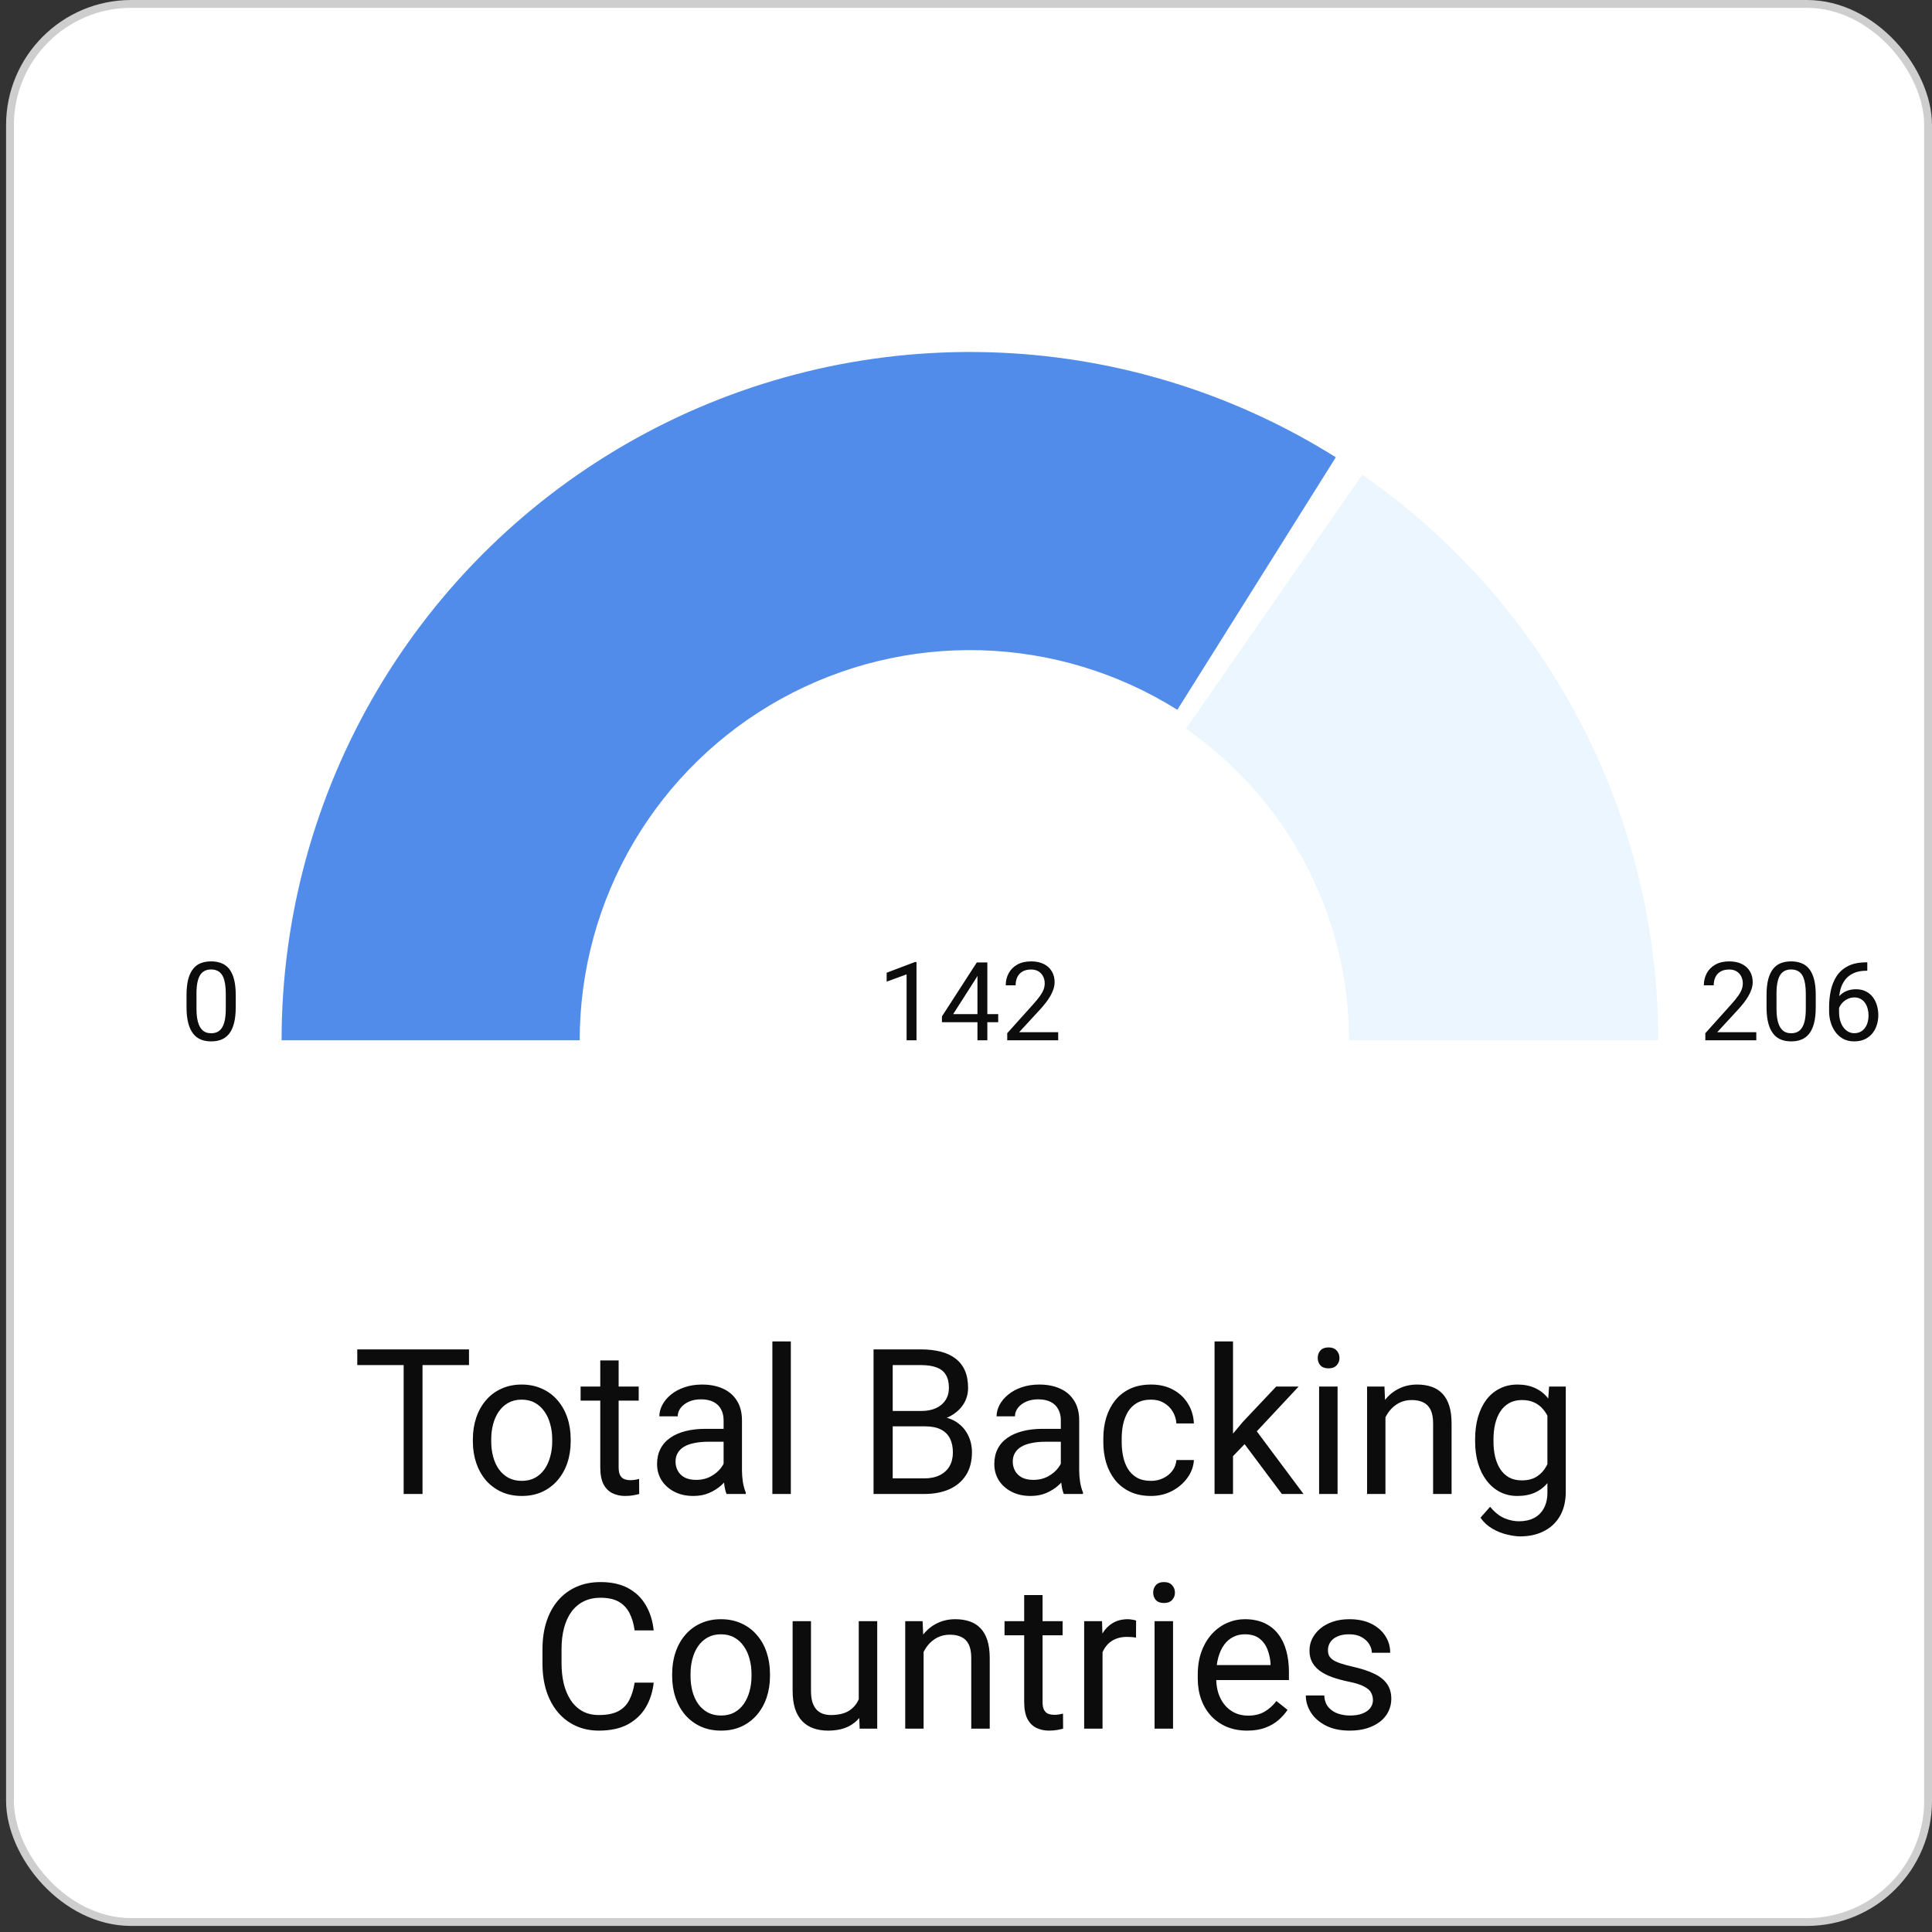
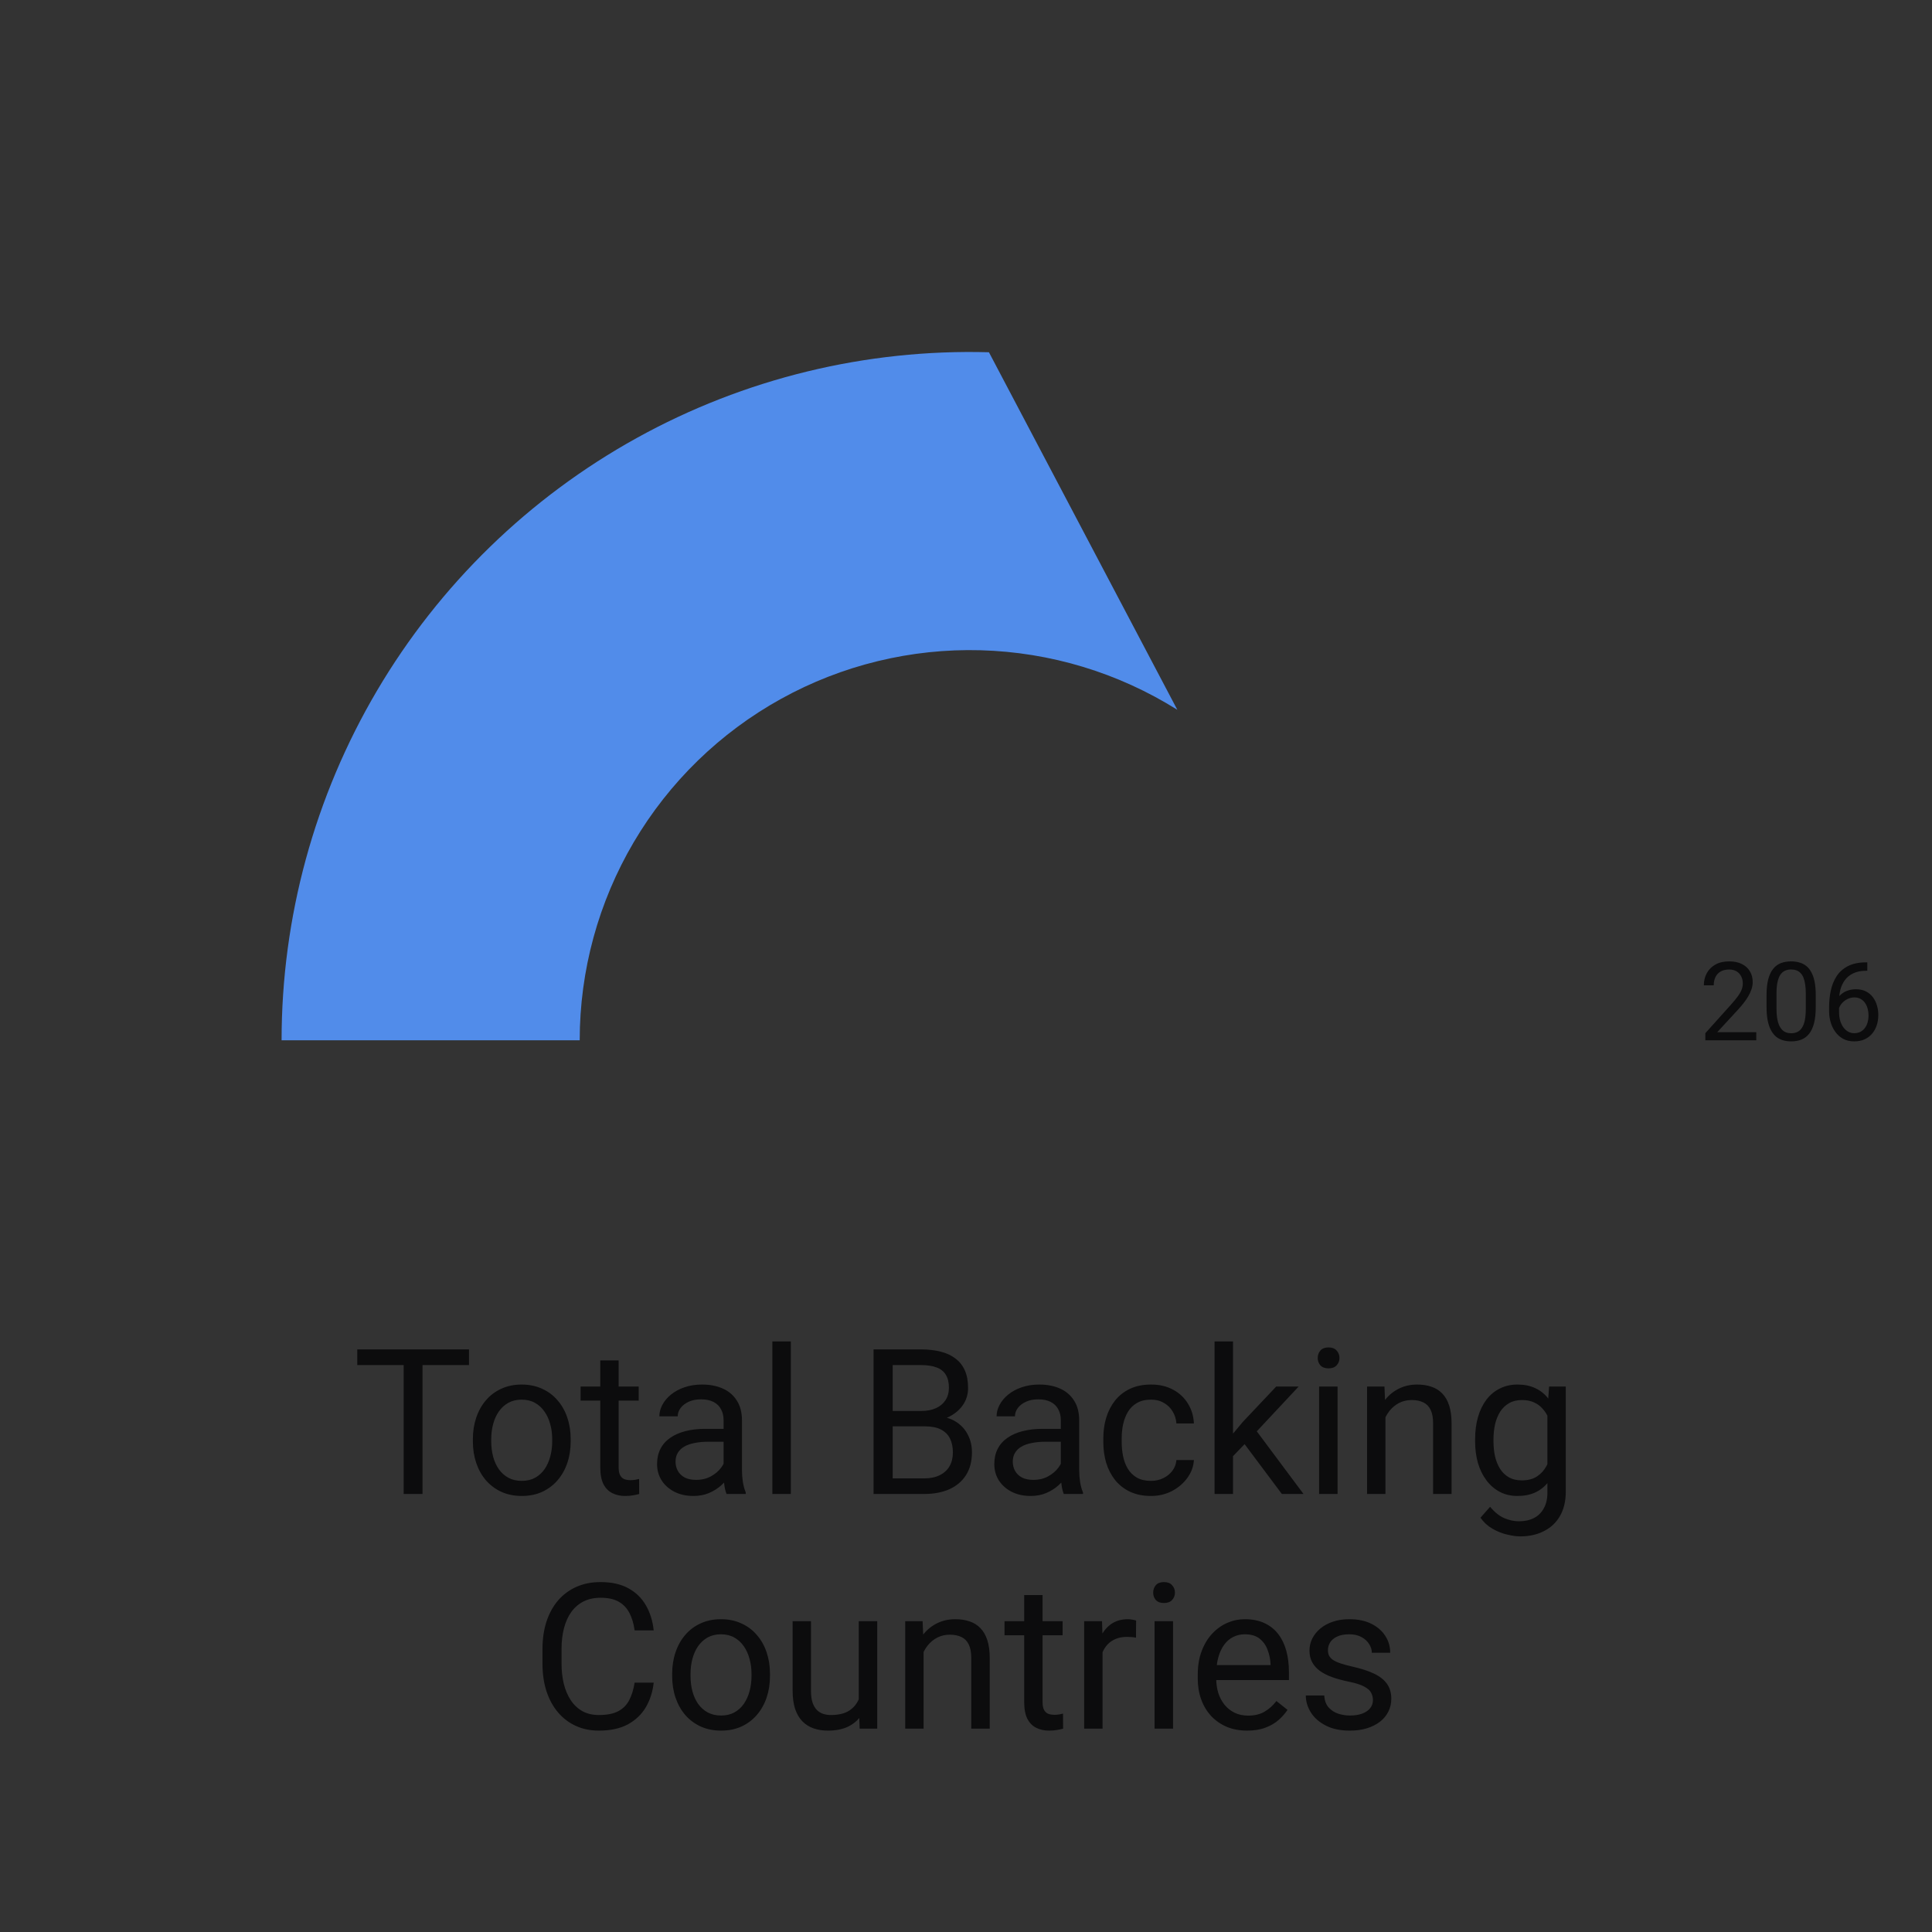
<svg xmlns="http://www.w3.org/2000/svg" width="247" height="247" viewBox="0 0 247 247" fill="none">
  <rect x="0" y="0" width="247" height="247" fill="#333333" stroke="none" />
-   <rect x="1.277" y="0.5" width="245.223" height="245.223" rx="15.5" fill="white" stroke="#CECECE" />
-   <path d="M30.137 127.23V128.748C30.137 129.564 30.064 130.252 29.919 130.812C29.773 131.373 29.563 131.824 29.29 132.166C29.016 132.508 28.686 132.756 28.299 132.911C27.916 133.062 27.483 133.137 27 133.137C26.617 133.137 26.264 133.089 25.94 132.993C25.616 132.897 25.325 132.745 25.065 132.535C24.81 132.321 24.591 132.043 24.409 131.701C24.227 131.359 24.087 130.945 23.992 130.457C23.896 129.969 23.848 129.4 23.848 128.748V127.23C23.848 126.415 23.921 125.731 24.067 125.18C24.217 124.628 24.429 124.186 24.703 123.854C24.976 123.516 25.304 123.275 25.687 123.129C26.075 122.983 26.507 122.91 26.986 122.91C27.373 122.91 27.729 122.958 28.052 123.054C28.381 123.145 28.672 123.293 28.927 123.498C29.183 123.699 29.399 123.967 29.577 124.305C29.759 124.637 29.898 125.045 29.994 125.528C30.09 126.011 30.137 126.579 30.137 127.23ZM28.866 128.953V127.019C28.866 126.572 28.838 126.18 28.784 125.843C28.734 125.501 28.659 125.209 28.558 124.968C28.458 124.726 28.33 124.53 28.175 124.38C28.025 124.229 27.85 124.12 27.649 124.052C27.453 123.979 27.232 123.942 26.986 123.942C26.685 123.942 26.419 123.999 26.186 124.113C25.954 124.223 25.758 124.398 25.598 124.64C25.443 124.881 25.325 125.198 25.243 125.59C25.161 125.982 25.12 126.458 25.12 127.019V128.953C25.12 129.4 25.145 129.794 25.195 130.136C25.25 130.478 25.329 130.774 25.434 131.024C25.539 131.271 25.667 131.473 25.817 131.633C25.967 131.792 26.141 131.911 26.337 131.988C26.537 132.061 26.758 132.098 27 132.098C27.309 132.098 27.581 132.038 27.813 131.92C28.046 131.801 28.239 131.617 28.394 131.366C28.554 131.111 28.672 130.785 28.75 130.389C28.827 129.988 28.866 129.509 28.866 128.953Z" fill="#0C0C0D" />
-   <path d="M117.171 122.992V133H115.906V124.571L113.356 125.501V124.359L116.972 122.992H117.171ZM127.616 129.65V130.689H120.424V129.944L124.881 123.047H125.914L124.806 125.043L121.86 129.65H127.616ZM126.228 123.047V133H124.964V123.047H126.228ZM135.286 131.961V133H128.771V132.091L132.032 128.461C132.433 128.014 132.743 127.636 132.962 127.326C133.185 127.012 133.34 126.731 133.426 126.485C133.518 126.235 133.563 125.979 133.563 125.72C133.563 125.392 133.495 125.095 133.358 124.831C133.226 124.562 133.03 124.348 132.77 124.188C132.51 124.029 132.196 123.949 131.827 123.949C131.385 123.949 131.016 124.036 130.719 124.209C130.428 124.378 130.209 124.615 130.063 124.92C129.917 125.225 129.844 125.576 129.844 125.973H128.58C128.58 125.412 128.703 124.899 128.949 124.435C129.195 123.97 129.56 123.601 130.043 123.327C130.526 123.049 131.12 122.91 131.827 122.91C132.456 122.91 132.993 123.022 133.44 123.245C133.887 123.464 134.228 123.774 134.465 124.175C134.707 124.571 134.828 125.036 134.828 125.569C134.828 125.861 134.778 126.157 134.677 126.458C134.582 126.754 134.447 127.05 134.274 127.347C134.105 127.643 133.907 127.935 133.679 128.222C133.456 128.509 133.217 128.791 132.962 129.069L130.296 131.961H135.286Z" fill="#0C0C0D" />
  <path d="M224.536 131.961V133H218.021V132.091L221.282 128.461C221.683 128.014 221.993 127.636 222.212 127.326C222.435 127.012 222.59 126.731 222.676 126.485C222.768 126.235 222.813 125.979 222.813 125.72C222.813 125.392 222.745 125.095 222.608 124.831C222.476 124.562 222.28 124.348 222.02 124.188C221.76 124.029 221.446 123.949 221.077 123.949C220.635 123.949 220.266 124.036 219.969 124.209C219.678 124.378 219.459 124.615 219.313 124.92C219.167 125.225 219.094 125.576 219.094 125.973H217.83C217.83 125.412 217.953 124.899 218.199 124.435C218.445 123.97 218.81 123.601 219.293 123.327C219.776 123.049 220.37 122.91 221.077 122.91C221.706 122.91 222.243 123.022 222.69 123.245C223.137 123.464 223.478 123.774 223.715 124.175C223.957 124.571 224.078 125.036 224.078 125.569C224.078 125.861 224.028 126.157 223.927 126.458C223.832 126.754 223.697 127.05 223.524 127.347C223.355 127.643 223.157 127.935 222.929 128.222C222.706 128.509 222.467 128.791 222.212 129.069L219.546 131.961H224.536ZM232.137 127.23V128.748C232.137 129.564 232.064 130.252 231.919 130.812C231.773 131.373 231.563 131.824 231.29 132.166C231.016 132.508 230.686 132.756 230.298 132.911C229.916 133.062 229.483 133.137 229 133.137C228.617 133.137 228.264 133.089 227.94 132.993C227.616 132.897 227.325 132.745 227.065 132.535C226.81 132.321 226.591 132.043 226.409 131.701C226.227 131.359 226.088 130.945 225.992 130.457C225.896 129.969 225.848 129.4 225.848 128.748V127.23C225.848 126.415 225.921 125.731 226.067 125.18C226.217 124.628 226.429 124.186 226.703 123.854C226.976 123.516 227.304 123.275 227.687 123.129C228.075 122.983 228.507 122.91 228.986 122.91C229.373 122.91 229.729 122.958 230.052 123.054C230.38 123.145 230.672 123.293 230.927 123.498C231.183 123.699 231.399 123.967 231.577 124.305C231.759 124.637 231.898 125.045 231.994 125.528C232.089 126.011 232.137 126.579 232.137 127.23ZM230.866 128.953V127.019C230.866 126.572 230.839 126.18 230.784 125.843C230.734 125.501 230.658 125.209 230.558 124.968C230.458 124.726 230.33 124.53 230.175 124.38C230.025 124.229 229.85 124.12 229.649 124.052C229.453 123.979 229.232 123.942 228.986 123.942C228.685 123.942 228.419 123.999 228.186 124.113C227.954 124.223 227.758 124.398 227.598 124.64C227.443 124.881 227.325 125.198 227.243 125.59C227.161 125.982 227.12 126.458 227.12 127.019V128.953C227.12 129.4 227.145 129.794 227.195 130.136C227.25 130.478 227.329 130.774 227.434 131.024C227.539 131.271 227.667 131.473 227.817 131.633C227.967 131.792 228.141 131.911 228.337 131.988C228.537 132.061 228.758 132.098 229 132.098C229.31 132.098 229.581 132.038 229.813 131.92C230.046 131.801 230.239 131.617 230.394 131.366C230.554 131.111 230.672 130.785 230.75 130.389C230.827 129.988 230.866 129.509 230.866 128.953ZM238.618 123.033H238.727V124.106H238.618C237.948 124.106 237.387 124.216 236.936 124.435C236.485 124.649 236.127 124.938 235.863 125.303C235.599 125.663 235.407 126.068 235.289 126.52C235.175 126.971 235.118 127.429 235.118 127.894V129.356C235.118 129.799 235.17 130.19 235.275 130.532C235.38 130.869 235.523 131.154 235.706 131.387C235.888 131.619 236.093 131.795 236.321 131.913C236.553 132.032 236.795 132.091 237.046 132.091C237.337 132.091 237.597 132.036 237.825 131.927C238.053 131.813 238.244 131.656 238.399 131.455C238.559 131.25 238.679 131.008 238.761 130.73C238.843 130.452 238.884 130.147 238.884 129.814C238.884 129.518 238.848 129.233 238.775 128.96C238.702 128.682 238.59 128.436 238.44 128.222C238.29 128.003 238.101 127.832 237.873 127.709C237.649 127.581 237.383 127.518 237.073 127.518C236.722 127.518 236.394 127.604 236.089 127.777C235.788 127.946 235.539 128.169 235.343 128.447C235.152 128.721 235.043 129.019 235.015 129.343L234.345 129.336C234.409 128.826 234.528 128.39 234.701 128.03C234.879 127.666 235.097 127.369 235.357 127.142C235.621 126.909 235.915 126.741 236.239 126.636C236.567 126.526 236.913 126.472 237.278 126.472C237.775 126.472 238.203 126.565 238.563 126.752C238.923 126.939 239.219 127.189 239.452 127.504C239.684 127.814 239.855 128.165 239.964 128.557C240.078 128.944 240.135 129.343 240.135 129.753C240.135 130.222 240.069 130.662 239.937 131.072C239.805 131.482 239.607 131.842 239.342 132.152C239.083 132.462 238.761 132.704 238.379 132.877C237.996 133.05 237.551 133.137 237.046 133.137C236.508 133.137 236.038 133.027 235.637 132.809C235.236 132.585 234.904 132.289 234.639 131.92C234.375 131.551 234.177 131.141 234.045 130.689C233.912 130.238 233.846 129.78 233.846 129.315V128.721C233.846 128.019 233.917 127.331 234.058 126.656C234.2 125.982 234.443 125.371 234.79 124.824C235.141 124.277 235.626 123.842 236.246 123.519C236.866 123.195 237.656 123.033 238.618 123.033Z" fill="#0C0C0D" />
-   <path d="M36 133C36 117.278 40.212 101.843 48.198 88.3C56.184 74.757 67.653 63.601 81.411 55.992C95.17 48.383 110.715 44.599 126.432 45.034C142.148 45.468 157.461 50.105 170.778 58.463L150.518 90.746C142.968 86.008 134.288 83.379 125.378 83.133C116.469 82.886 107.656 85.031 99.857 89.345C92.057 93.658 85.556 99.983 81.028 107.66C76.501 115.337 74.113 124.087 74.113 133H36Z" fill="#518CEA" />
-   <path d="M212 133C212 118.787 208.557 104.786 201.967 92.194C195.376 79.602 185.834 68.793 174.156 60.693L151.627 93.171C158.059 97.633 163.316 103.587 166.946 110.523C170.576 117.459 172.472 125.171 172.472 133H212Z" fill="#D4ECFF" fill-opacity="0.47" />
+   <path d="M36 133C36 117.278 40.212 101.843 48.198 88.3C56.184 74.757 67.653 63.601 81.411 55.992C95.17 48.383 110.715 44.599 126.432 45.034L150.518 90.746C142.968 86.008 134.288 83.379 125.378 83.133C116.469 82.886 107.656 85.031 99.857 89.345C92.057 93.658 85.556 99.983 81.028 107.66C76.501 115.337 74.113 124.087 74.113 133H36Z" fill="#518CEA" />
  <path d="M54.018 172.516V191H51.606V172.516H54.018ZM59.96 172.516V174.521H45.677V172.516H59.96ZM60.455 184.284V183.992C60.455 183.002 60.599 182.084 60.886 181.237C61.174 180.382 61.589 179.642 62.13 179.016C62.672 178.381 63.328 177.89 64.098 177.543C64.868 177.188 65.732 177.01 66.688 177.01C67.653 177.01 68.52 177.188 69.291 177.543C70.069 177.89 70.73 178.381 71.271 179.016C71.821 179.642 72.24 180.382 72.528 181.237C72.816 182.084 72.96 183.002 72.96 183.992V184.284C72.96 185.274 72.816 186.193 72.528 187.039C72.24 187.885 71.821 188.626 71.271 189.261C70.73 189.887 70.073 190.378 69.303 190.733C68.542 191.08 67.678 191.254 66.713 191.254C65.749 191.254 64.881 191.08 64.111 190.733C63.341 190.378 62.681 189.887 62.13 189.261C61.589 188.626 61.174 187.885 60.886 187.039C60.599 186.193 60.455 185.274 60.455 184.284ZM62.803 183.992V184.284C62.803 184.97 62.884 185.617 63.045 186.227C63.205 186.827 63.447 187.361 63.768 187.826C64.098 188.292 64.509 188.66 65 188.931C65.49 189.193 66.062 189.324 66.713 189.324C67.357 189.324 67.92 189.193 68.402 188.931C68.893 188.66 69.299 188.292 69.621 187.826C69.942 187.361 70.184 186.827 70.344 186.227C70.514 185.617 70.598 184.97 70.598 184.284V183.992C70.598 183.315 70.514 182.676 70.344 182.075C70.184 181.466 69.938 180.928 69.608 180.463C69.286 179.989 68.88 179.617 68.389 179.346C67.907 179.075 67.34 178.939 66.688 178.939C66.045 178.939 65.478 179.075 64.987 179.346C64.504 179.617 64.098 179.989 63.768 180.463C63.447 180.928 63.205 181.466 63.045 182.075C62.884 182.676 62.803 183.315 62.803 183.992ZM81.656 177.264V179.066H74.229V177.264H81.656ZM76.743 173.925H79.091V187.598C79.091 188.063 79.163 188.414 79.307 188.651C79.451 188.888 79.637 189.045 79.866 189.121C80.094 189.197 80.34 189.235 80.602 189.235C80.797 189.235 81 189.218 81.212 189.185C81.432 189.142 81.597 189.108 81.707 189.083L81.719 191C81.533 191.059 81.288 191.114 80.983 191.165C80.687 191.224 80.327 191.254 79.904 191.254C79.328 191.254 78.799 191.14 78.317 190.911C77.835 190.683 77.45 190.302 77.162 189.769C76.882 189.227 76.743 188.499 76.743 187.585V173.925ZM92.51 188.651V181.58C92.51 181.038 92.4 180.569 92.18 180.171C91.969 179.765 91.647 179.451 91.216 179.231C90.784 179.011 90.251 178.901 89.616 178.901C89.023 178.901 88.503 179.003 88.054 179.206C87.614 179.409 87.267 179.676 87.013 180.006C86.768 180.336 86.645 180.691 86.645 181.072H84.296C84.296 180.581 84.424 180.095 84.677 179.612C84.931 179.13 85.295 178.694 85.769 178.305C86.252 177.907 86.827 177.594 87.496 177.365C88.173 177.128 88.926 177.01 89.755 177.01C90.754 177.01 91.634 177.179 92.396 177.518C93.166 177.856 93.767 178.368 94.199 179.054C94.639 179.731 94.859 180.581 94.859 181.605V188.004C94.859 188.461 94.897 188.948 94.973 189.464C95.058 189.98 95.181 190.424 95.341 190.797V191H92.891C92.773 190.729 92.68 190.369 92.612 189.921C92.544 189.464 92.51 189.041 92.51 188.651ZM92.917 182.672L92.942 184.322H90.568C89.899 184.322 89.303 184.377 88.778 184.487C88.253 184.589 87.813 184.745 87.458 184.957C87.102 185.169 86.831 185.435 86.645 185.757C86.459 186.07 86.366 186.438 86.366 186.861C86.366 187.293 86.463 187.687 86.658 188.042C86.853 188.397 87.144 188.681 87.534 188.893C87.932 189.096 88.418 189.197 88.994 189.197C89.713 189.197 90.348 189.045 90.898 188.74C91.448 188.436 91.884 188.063 92.206 187.623C92.536 187.183 92.713 186.756 92.739 186.341L93.742 187.471C93.683 187.826 93.522 188.22 93.259 188.651C92.997 189.083 92.646 189.498 92.206 189.896C91.774 190.285 91.258 190.611 90.657 190.873C90.064 191.127 89.396 191.254 88.651 191.254C87.72 191.254 86.903 191.072 86.201 190.708C85.507 190.344 84.965 189.857 84.576 189.248C84.195 188.63 84.004 187.94 84.004 187.179C84.004 186.442 84.148 185.795 84.436 185.236C84.724 184.669 85.139 184.2 85.68 183.827C86.222 183.446 86.874 183.159 87.635 182.964C88.397 182.769 89.248 182.672 90.187 182.672H92.917ZM101.105 171.5V191H98.744V171.5H101.105ZM118.269 182.354H113.585L113.559 180.387H117.812C118.515 180.387 119.128 180.268 119.653 180.031C120.178 179.794 120.584 179.456 120.872 179.016C121.168 178.567 121.316 178.034 121.316 177.416C121.316 176.739 121.185 176.189 120.922 175.766C120.669 175.334 120.275 175.021 119.742 174.826C119.217 174.623 118.548 174.521 117.736 174.521H114.13V191H111.68V172.516H117.736C118.684 172.516 119.53 172.613 120.275 172.808C121.02 172.994 121.65 173.29 122.167 173.696C122.691 174.094 123.089 174.602 123.36 175.22C123.631 175.838 123.766 176.578 123.766 177.441C123.766 178.203 123.572 178.893 123.182 179.511C122.793 180.12 122.251 180.619 121.557 181.009C120.872 181.398 120.068 181.648 119.145 181.758L118.269 182.354ZM118.155 191H112.62L114.004 189.007H118.155C118.934 189.007 119.594 188.871 120.135 188.601C120.686 188.33 121.104 187.949 121.392 187.458C121.68 186.959 121.824 186.37 121.824 185.693C121.824 185.008 121.701 184.415 121.456 183.916C121.21 183.417 120.825 183.032 120.3 182.761C119.776 182.49 119.099 182.354 118.269 182.354H114.778L114.803 180.387H119.577L120.097 181.098C120.986 181.174 121.739 181.428 122.357 181.859C122.975 182.283 123.445 182.824 123.766 183.484C124.096 184.145 124.261 184.872 124.261 185.668C124.261 186.819 124.007 187.792 123.5 188.588C123 189.375 122.294 189.976 121.38 190.391C120.465 190.797 119.391 191 118.155 191ZM135.624 188.651V181.58C135.624 181.038 135.514 180.569 135.294 180.171C135.082 179.765 134.76 179.451 134.329 179.231C133.897 179.011 133.364 178.901 132.729 178.901C132.137 178.901 131.616 179.003 131.168 179.206C130.727 179.409 130.38 179.676 130.127 180.006C129.881 180.336 129.758 180.691 129.758 181.072H127.41C127.41 180.581 127.537 180.095 127.791 179.612C128.045 179.13 128.408 178.694 128.882 178.305C129.365 177.907 129.94 177.594 130.609 177.365C131.286 177.128 132.039 177.01 132.869 177.01C133.867 177.01 134.748 177.179 135.509 177.518C136.28 177.856 136.88 178.368 137.312 179.054C137.752 179.731 137.972 180.581 137.972 181.605V188.004C137.972 188.461 138.01 188.948 138.087 189.464C138.171 189.98 138.294 190.424 138.455 190.797V191H136.005C135.886 190.729 135.793 190.369 135.725 189.921C135.658 189.464 135.624 189.041 135.624 188.651ZM136.03 182.672L136.055 184.322H133.681C133.013 184.322 132.416 184.377 131.891 184.487C131.366 184.589 130.926 184.745 130.571 184.957C130.215 185.169 129.945 185.435 129.758 185.757C129.572 186.07 129.479 186.438 129.479 186.861C129.479 187.293 129.576 187.687 129.771 188.042C129.966 188.397 130.258 188.681 130.647 188.893C131.045 189.096 131.532 189.197 132.107 189.197C132.826 189.197 133.461 189.045 134.011 188.74C134.561 188.436 134.997 188.063 135.319 187.623C135.649 187.183 135.827 186.756 135.852 186.341L136.855 187.471C136.796 187.826 136.635 188.22 136.373 188.651C136.11 189.083 135.759 189.498 135.319 189.896C134.887 190.285 134.371 190.611 133.77 190.873C133.178 191.127 132.509 191.254 131.764 191.254C130.833 191.254 130.017 191.072 129.314 190.708C128.62 190.344 128.078 189.857 127.689 189.248C127.308 188.63 127.118 187.94 127.118 187.179C127.118 186.442 127.262 185.795 127.549 185.236C127.837 184.669 128.252 184.2 128.794 183.827C129.335 183.446 129.987 183.159 130.749 182.964C131.51 182.769 132.361 182.672 133.3 182.672H136.03ZM147.164 189.324C147.722 189.324 148.239 189.21 148.713 188.981C149.186 188.753 149.576 188.44 149.88 188.042C150.185 187.636 150.359 187.174 150.401 186.658H152.635C152.593 187.471 152.318 188.228 151.81 188.931C151.311 189.625 150.655 190.188 149.842 190.619C149.03 191.042 148.137 191.254 147.164 191.254C146.131 191.254 145.23 191.072 144.46 190.708C143.698 190.344 143.063 189.845 142.555 189.21C142.056 188.575 141.679 187.847 141.425 187.026C141.18 186.197 141.057 185.321 141.057 184.398V183.865C141.057 182.943 141.18 182.071 141.425 181.25C141.679 180.421 142.056 179.688 142.555 179.054C143.063 178.419 143.698 177.92 144.46 177.556C145.23 177.192 146.131 177.01 147.164 177.01C148.239 177.01 149.178 177.23 149.982 177.67C150.786 178.102 151.417 178.694 151.874 179.447C152.339 180.192 152.593 181.038 152.635 181.986H150.401C150.359 181.419 150.198 180.907 149.919 180.45C149.648 179.993 149.275 179.629 148.801 179.358C148.336 179.079 147.79 178.939 147.164 178.939C146.444 178.939 145.839 179.083 145.348 179.371C144.866 179.65 144.481 180.031 144.193 180.514C143.914 180.988 143.711 181.517 143.584 182.101C143.465 182.676 143.406 183.264 143.406 183.865V184.398C143.406 184.999 143.465 185.592 143.584 186.176C143.702 186.76 143.901 187.289 144.18 187.763C144.468 188.237 144.853 188.618 145.336 188.905C145.826 189.185 146.436 189.324 147.164 189.324ZM157.637 171.5V191H155.276V171.5H157.637ZM166.029 177.264L160.037 183.675L156.685 187.153L156.495 184.652L158.894 181.783L163.16 177.264H166.029ZM163.883 191L158.983 184.449L160.202 182.354L166.651 191H163.883ZM171.005 177.264V191H168.644V177.264H171.005ZM168.466 173.62C168.466 173.239 168.581 172.918 168.809 172.655C169.046 172.393 169.393 172.262 169.85 172.262C170.299 172.262 170.642 172.393 170.879 172.655C171.124 172.918 171.247 173.239 171.247 173.62C171.247 173.984 171.124 174.297 170.879 174.56C170.642 174.813 170.299 174.94 169.85 174.94C169.393 174.94 169.046 174.813 168.809 174.56C168.581 174.297 168.466 173.984 168.466 173.62ZM177.125 180.196V191H174.776V177.264H176.998L177.125 180.196ZM176.566 183.611L175.589 183.573C175.597 182.634 175.737 181.766 176.007 180.971C176.278 180.167 176.659 179.468 177.15 178.876C177.641 178.284 178.225 177.826 178.902 177.505C179.588 177.175 180.345 177.01 181.174 177.01C181.852 177.01 182.461 177.103 183.003 177.289C183.544 177.467 184.005 177.755 184.386 178.152C184.776 178.55 185.072 179.066 185.275 179.701C185.478 180.327 185.58 181.093 185.58 181.999V191H183.218V181.974C183.218 181.254 183.113 180.679 182.901 180.247C182.689 179.807 182.38 179.49 181.974 179.295C181.568 179.092 181.069 178.99 180.476 178.99C179.892 178.99 179.359 179.113 178.877 179.358C178.403 179.604 177.992 179.942 177.645 180.374C177.307 180.806 177.04 181.301 176.845 181.859C176.659 182.41 176.566 182.993 176.566 183.611ZM198.047 177.264H200.179V190.708C200.179 191.918 199.934 192.951 199.443 193.806C198.952 194.66 198.267 195.308 197.386 195.748C196.515 196.197 195.507 196.421 194.365 196.421C193.891 196.421 193.332 196.345 192.689 196.192C192.054 196.049 191.428 195.799 190.81 195.443C190.201 195.096 189.689 194.627 189.274 194.034L190.505 192.638C191.081 193.332 191.682 193.814 192.308 194.085C192.943 194.356 193.569 194.491 194.187 194.491C194.932 194.491 195.575 194.352 196.117 194.072C196.658 193.793 197.077 193.378 197.374 192.828C197.678 192.286 197.831 191.618 197.831 190.822V180.285L198.047 177.264ZM188.589 184.284V184.018C188.589 182.968 188.711 182.016 188.957 181.161C189.211 180.298 189.57 179.557 190.036 178.939C190.51 178.322 191.081 177.848 191.75 177.518C192.418 177.179 193.172 177.01 194.009 177.01C194.873 177.01 195.626 177.162 196.269 177.467C196.921 177.763 197.471 178.199 197.92 178.774C198.377 179.341 198.736 180.027 198.999 180.831C199.261 181.635 199.443 182.545 199.545 183.561V184.729C199.451 185.736 199.269 186.641 198.999 187.445C198.736 188.249 198.377 188.935 197.92 189.502C197.471 190.069 196.921 190.505 196.269 190.81C195.617 191.106 194.856 191.254 193.984 191.254C193.163 191.254 192.418 191.08 191.75 190.733C191.089 190.386 190.522 189.9 190.048 189.273C189.575 188.647 189.211 187.911 188.957 187.064C188.711 186.21 188.589 185.283 188.589 184.284ZM190.937 184.018V184.284C190.937 184.97 191.005 185.613 191.14 186.214C191.284 186.815 191.5 187.344 191.788 187.801C192.084 188.258 192.461 188.618 192.918 188.88C193.375 189.134 193.921 189.261 194.555 189.261C195.334 189.261 195.977 189.096 196.485 188.766C196.993 188.436 197.395 188 197.691 187.458C197.996 186.916 198.233 186.328 198.402 185.693V182.634C198.309 182.168 198.165 181.72 197.97 181.288C197.784 180.848 197.539 180.459 197.234 180.12C196.938 179.773 196.57 179.498 196.13 179.295C195.689 179.092 195.173 178.99 194.581 178.99C193.937 178.99 193.383 179.126 192.918 179.396C192.461 179.659 192.084 180.023 191.788 180.488C191.5 180.945 191.284 181.479 191.14 182.088C191.005 182.689 190.937 183.332 190.937 184.018ZM81.135 215.122H83.573C83.446 216.29 83.112 217.335 82.57 218.258C82.028 219.18 81.262 219.912 80.272 220.454C79.282 220.987 78.046 221.254 76.565 221.254C75.482 221.254 74.496 221.051 73.607 220.645C72.727 220.238 71.969 219.663 71.335 218.918C70.7 218.165 70.209 217.263 69.862 216.214C69.523 215.156 69.354 213.979 69.354 212.685V210.844C69.354 209.549 69.523 208.377 69.862 207.327C70.209 206.269 70.704 205.364 71.347 204.61C71.999 203.857 72.782 203.277 73.696 202.871C74.61 202.465 75.638 202.262 76.781 202.262C78.177 202.262 79.358 202.524 80.323 203.049C81.288 203.574 82.037 204.301 82.57 205.232C83.112 206.155 83.446 207.226 83.573 208.444H81.135C81.017 207.581 80.797 206.84 80.475 206.223C80.154 205.596 79.697 205.114 79.104 204.775C78.512 204.437 77.737 204.268 76.781 204.268C75.96 204.268 75.236 204.424 74.61 204.737C73.992 205.05 73.472 205.495 73.049 206.07C72.634 206.646 72.321 207.336 72.109 208.14C71.897 208.944 71.792 209.837 71.792 210.818V212.685C71.792 213.59 71.885 214.441 72.071 215.236C72.266 216.032 72.558 216.73 72.947 217.331C73.336 217.932 73.831 218.406 74.432 218.753C75.033 219.091 75.744 219.261 76.565 219.261C77.606 219.261 78.436 219.096 79.053 218.766C79.671 218.436 80.137 217.962 80.45 217.344C80.771 216.726 81 215.985 81.135 215.122ZM85.934 214.284V213.992C85.934 213.002 86.078 212.084 86.366 211.237C86.654 210.382 87.068 209.642 87.61 209.016C88.152 208.381 88.808 207.89 89.578 207.543C90.348 207.188 91.211 207.01 92.168 207.01C93.132 207.01 94 207.188 94.77 207.543C95.549 207.89 96.209 208.381 96.751 209.016C97.301 209.642 97.72 210.382 98.007 211.237C98.295 212.084 98.439 213.002 98.439 213.992V214.284C98.439 215.274 98.295 216.193 98.007 217.039C97.72 217.885 97.301 218.626 96.751 219.261C96.209 219.887 95.553 220.378 94.783 220.733C94.021 221.08 93.158 221.254 92.193 221.254C91.228 221.254 90.361 221.08 89.591 220.733C88.82 220.378 88.16 219.887 87.61 219.261C87.068 218.626 86.654 217.885 86.366 217.039C86.078 216.193 85.934 215.274 85.934 214.284ZM88.283 213.992V214.284C88.283 214.97 88.363 215.617 88.524 216.227C88.685 216.827 88.926 217.361 89.248 217.826C89.578 218.292 89.988 218.66 90.479 218.931C90.97 219.193 91.541 219.324 92.193 219.324C92.836 219.324 93.399 219.193 93.882 218.931C94.372 218.66 94.779 218.292 95.1 217.826C95.422 217.361 95.663 216.827 95.824 216.227C95.993 215.617 96.078 214.97 96.078 214.284V213.992C96.078 213.315 95.993 212.676 95.824 212.075C95.663 211.466 95.418 210.928 95.088 210.463C94.766 209.989 94.36 209.617 93.869 209.346C93.386 209.075 92.819 208.939 92.168 208.939C91.524 208.939 90.957 209.075 90.466 209.346C89.984 209.617 89.578 209.989 89.248 210.463C88.926 210.928 88.685 211.466 88.524 212.075C88.363 212.676 88.283 213.315 88.283 213.992ZM109.789 217.826V207.264H112.15V221H109.903L109.789 217.826ZM110.233 214.932L111.211 214.906C111.211 215.82 111.113 216.667 110.919 217.445C110.732 218.215 110.428 218.884 110.005 219.451C109.581 220.018 109.027 220.463 108.341 220.784C107.656 221.097 106.822 221.254 105.84 221.254C105.172 221.254 104.558 221.157 104 220.962C103.45 220.767 102.976 220.467 102.578 220.061C102.18 219.654 101.871 219.125 101.651 218.474C101.439 217.822 101.334 217.039 101.334 216.125V207.264H103.682V216.15C103.682 216.768 103.75 217.28 103.885 217.687C104.029 218.084 104.22 218.402 104.457 218.639C104.702 218.867 104.973 219.028 105.269 219.121C105.574 219.214 105.887 219.261 106.209 219.261C107.207 219.261 107.999 219.07 108.583 218.689C109.167 218.3 109.586 217.78 109.839 217.128C110.102 216.468 110.233 215.736 110.233 214.932ZM118.079 210.196V221H115.73V207.264H117.952L118.079 210.196ZM117.52 213.611L116.543 213.573C116.551 212.634 116.691 211.766 116.962 210.971C117.232 210.167 117.613 209.468 118.104 208.876C118.595 208.284 119.179 207.826 119.856 207.505C120.542 207.175 121.299 207.01 122.129 207.01C122.806 207.01 123.415 207.103 123.957 207.289C124.498 207.467 124.96 207.755 125.34 208.152C125.73 208.55 126.026 209.066 126.229 209.701C126.432 210.327 126.534 211.093 126.534 211.999V221H124.172V211.974C124.172 211.254 124.067 210.679 123.855 210.247C123.644 209.807 123.335 209.49 122.928 209.295C122.522 209.092 122.023 208.99 121.43 208.99C120.846 208.99 120.313 209.113 119.831 209.358C119.357 209.604 118.946 209.942 118.599 210.374C118.261 210.806 117.994 211.301 117.799 211.859C117.613 212.41 117.52 212.993 117.52 213.611ZM135.852 207.264V209.066H128.425V207.264H135.852ZM130.939 203.925H133.288V217.598C133.288 218.063 133.36 218.414 133.504 218.651C133.647 218.888 133.834 219.045 134.062 219.121C134.291 219.197 134.536 219.235 134.798 219.235C134.993 219.235 135.196 219.218 135.408 219.185C135.628 219.142 135.793 219.108 135.903 219.083L135.916 221C135.729 221.059 135.484 221.114 135.179 221.165C134.883 221.224 134.523 221.254 134.1 221.254C133.525 221.254 132.996 221.14 132.513 220.911C132.031 220.683 131.646 220.302 131.358 219.769C131.079 219.227 130.939 218.499 130.939 217.585V203.925ZM140.956 209.422V221H138.607V207.264H140.892L140.956 209.422ZM145.247 207.188L145.234 209.371C145.039 209.329 144.853 209.303 144.675 209.295C144.506 209.278 144.311 209.27 144.091 209.27C143.55 209.27 143.072 209.354 142.657 209.523C142.242 209.693 141.891 209.93 141.603 210.234C141.315 210.539 141.087 210.903 140.918 211.326C140.757 211.741 140.651 212.198 140.6 212.697L139.94 213.078C139.94 212.249 140.02 211.47 140.181 210.742C140.351 210.014 140.609 209.371 140.956 208.812C141.303 208.245 141.743 207.805 142.276 207.492C142.818 207.171 143.461 207.01 144.206 207.01C144.375 207.01 144.57 207.031 144.79 207.073C145.01 207.107 145.162 207.145 145.247 207.188ZM149.969 207.264V221H147.608V207.264H149.969ZM147.43 203.62C147.43 203.239 147.545 202.918 147.773 202.655C148.01 202.393 148.357 202.262 148.814 202.262C149.263 202.262 149.605 202.393 149.842 202.655C150.088 202.918 150.211 203.239 150.211 203.62C150.211 203.984 150.088 204.297 149.842 204.56C149.605 204.813 149.263 204.94 148.814 204.94C148.357 204.94 148.01 204.813 147.773 204.56C147.545 204.297 147.43 203.984 147.43 203.62ZM159.44 221.254C158.484 221.254 157.616 221.093 156.838 220.771C156.067 220.441 155.403 219.98 154.844 219.388C154.294 218.795 153.871 218.093 153.575 217.28C153.279 216.468 153.13 215.579 153.13 214.614V214.081C153.13 212.964 153.296 211.969 153.626 211.098C153.956 210.217 154.404 209.473 154.971 208.863C155.538 208.254 156.182 207.793 156.901 207.479C157.62 207.166 158.365 207.01 159.135 207.01C160.117 207.01 160.964 207.179 161.674 207.518C162.394 207.856 162.982 208.33 163.439 208.939C163.896 209.54 164.235 210.251 164.455 211.072C164.675 211.885 164.785 212.773 164.785 213.738V214.792H154.527V212.875H162.436V212.697C162.402 212.088 162.275 211.495 162.055 210.92C161.844 210.344 161.505 209.87 161.04 209.498C160.574 209.126 159.939 208.939 159.135 208.939C158.602 208.939 158.111 209.054 157.663 209.282C157.214 209.502 156.829 209.832 156.507 210.272C156.186 210.713 155.936 211.25 155.758 211.885C155.581 212.52 155.492 213.252 155.492 214.081V214.614C155.492 215.266 155.581 215.88 155.758 216.455C155.945 217.022 156.211 217.521 156.558 217.953C156.914 218.385 157.341 218.723 157.84 218.969C158.348 219.214 158.924 219.337 159.567 219.337C160.396 219.337 161.099 219.168 161.674 218.829C162.25 218.491 162.754 218.038 163.185 217.471L164.607 218.601C164.311 219.049 163.934 219.477 163.477 219.883C163.02 220.289 162.457 220.619 161.789 220.873C161.129 221.127 160.346 221.254 159.44 221.254ZM175.525 217.356C175.525 217.018 175.449 216.705 175.297 216.417C175.153 216.121 174.852 215.854 174.395 215.617C173.947 215.372 173.269 215.16 172.364 214.982C171.602 214.822 170.912 214.631 170.295 214.411C169.685 214.191 169.165 213.924 168.733 213.611C168.31 213.298 167.984 212.93 167.755 212.507C167.527 212.084 167.413 211.589 167.413 211.021C167.413 210.48 167.531 209.968 167.768 209.485C168.014 209.003 168.356 208.576 168.797 208.203C169.245 207.831 169.783 207.539 170.409 207.327C171.035 207.116 171.733 207.01 172.504 207.01C173.604 207.01 174.543 207.204 175.322 207.594C176.101 207.983 176.697 208.504 177.112 209.155C177.527 209.799 177.734 210.514 177.734 211.301H175.385C175.385 210.92 175.271 210.552 175.043 210.196C174.823 209.832 174.497 209.532 174.065 209.295C173.642 209.058 173.121 208.939 172.504 208.939C171.852 208.939 171.323 209.041 170.917 209.244C170.519 209.439 170.227 209.688 170.041 209.993C169.863 210.298 169.774 210.619 169.774 210.958C169.774 211.212 169.816 211.44 169.901 211.644C169.994 211.838 170.155 212.02 170.383 212.189C170.612 212.35 170.934 212.503 171.348 212.646C171.763 212.79 172.292 212.934 172.935 213.078C174.061 213.332 174.988 213.637 175.715 213.992C176.443 214.348 176.985 214.784 177.34 215.3C177.696 215.816 177.874 216.442 177.874 217.179C177.874 217.78 177.747 218.33 177.493 218.829C177.247 219.328 176.888 219.76 176.414 220.124C175.948 220.479 175.39 220.759 174.738 220.962C174.095 221.157 173.371 221.254 172.567 221.254C171.357 221.254 170.333 221.038 169.495 220.606C168.657 220.175 168.022 219.616 167.59 218.931C167.159 218.245 166.943 217.521 166.943 216.76H169.304C169.338 217.403 169.524 217.915 169.863 218.296C170.201 218.668 170.616 218.935 171.107 219.096C171.598 219.248 172.085 219.324 172.567 219.324C173.21 219.324 173.748 219.24 174.179 219.07C174.619 218.901 174.954 218.668 175.182 218.372C175.411 218.076 175.525 217.737 175.525 217.356Z" fill="#0C0C0D" />
</svg>